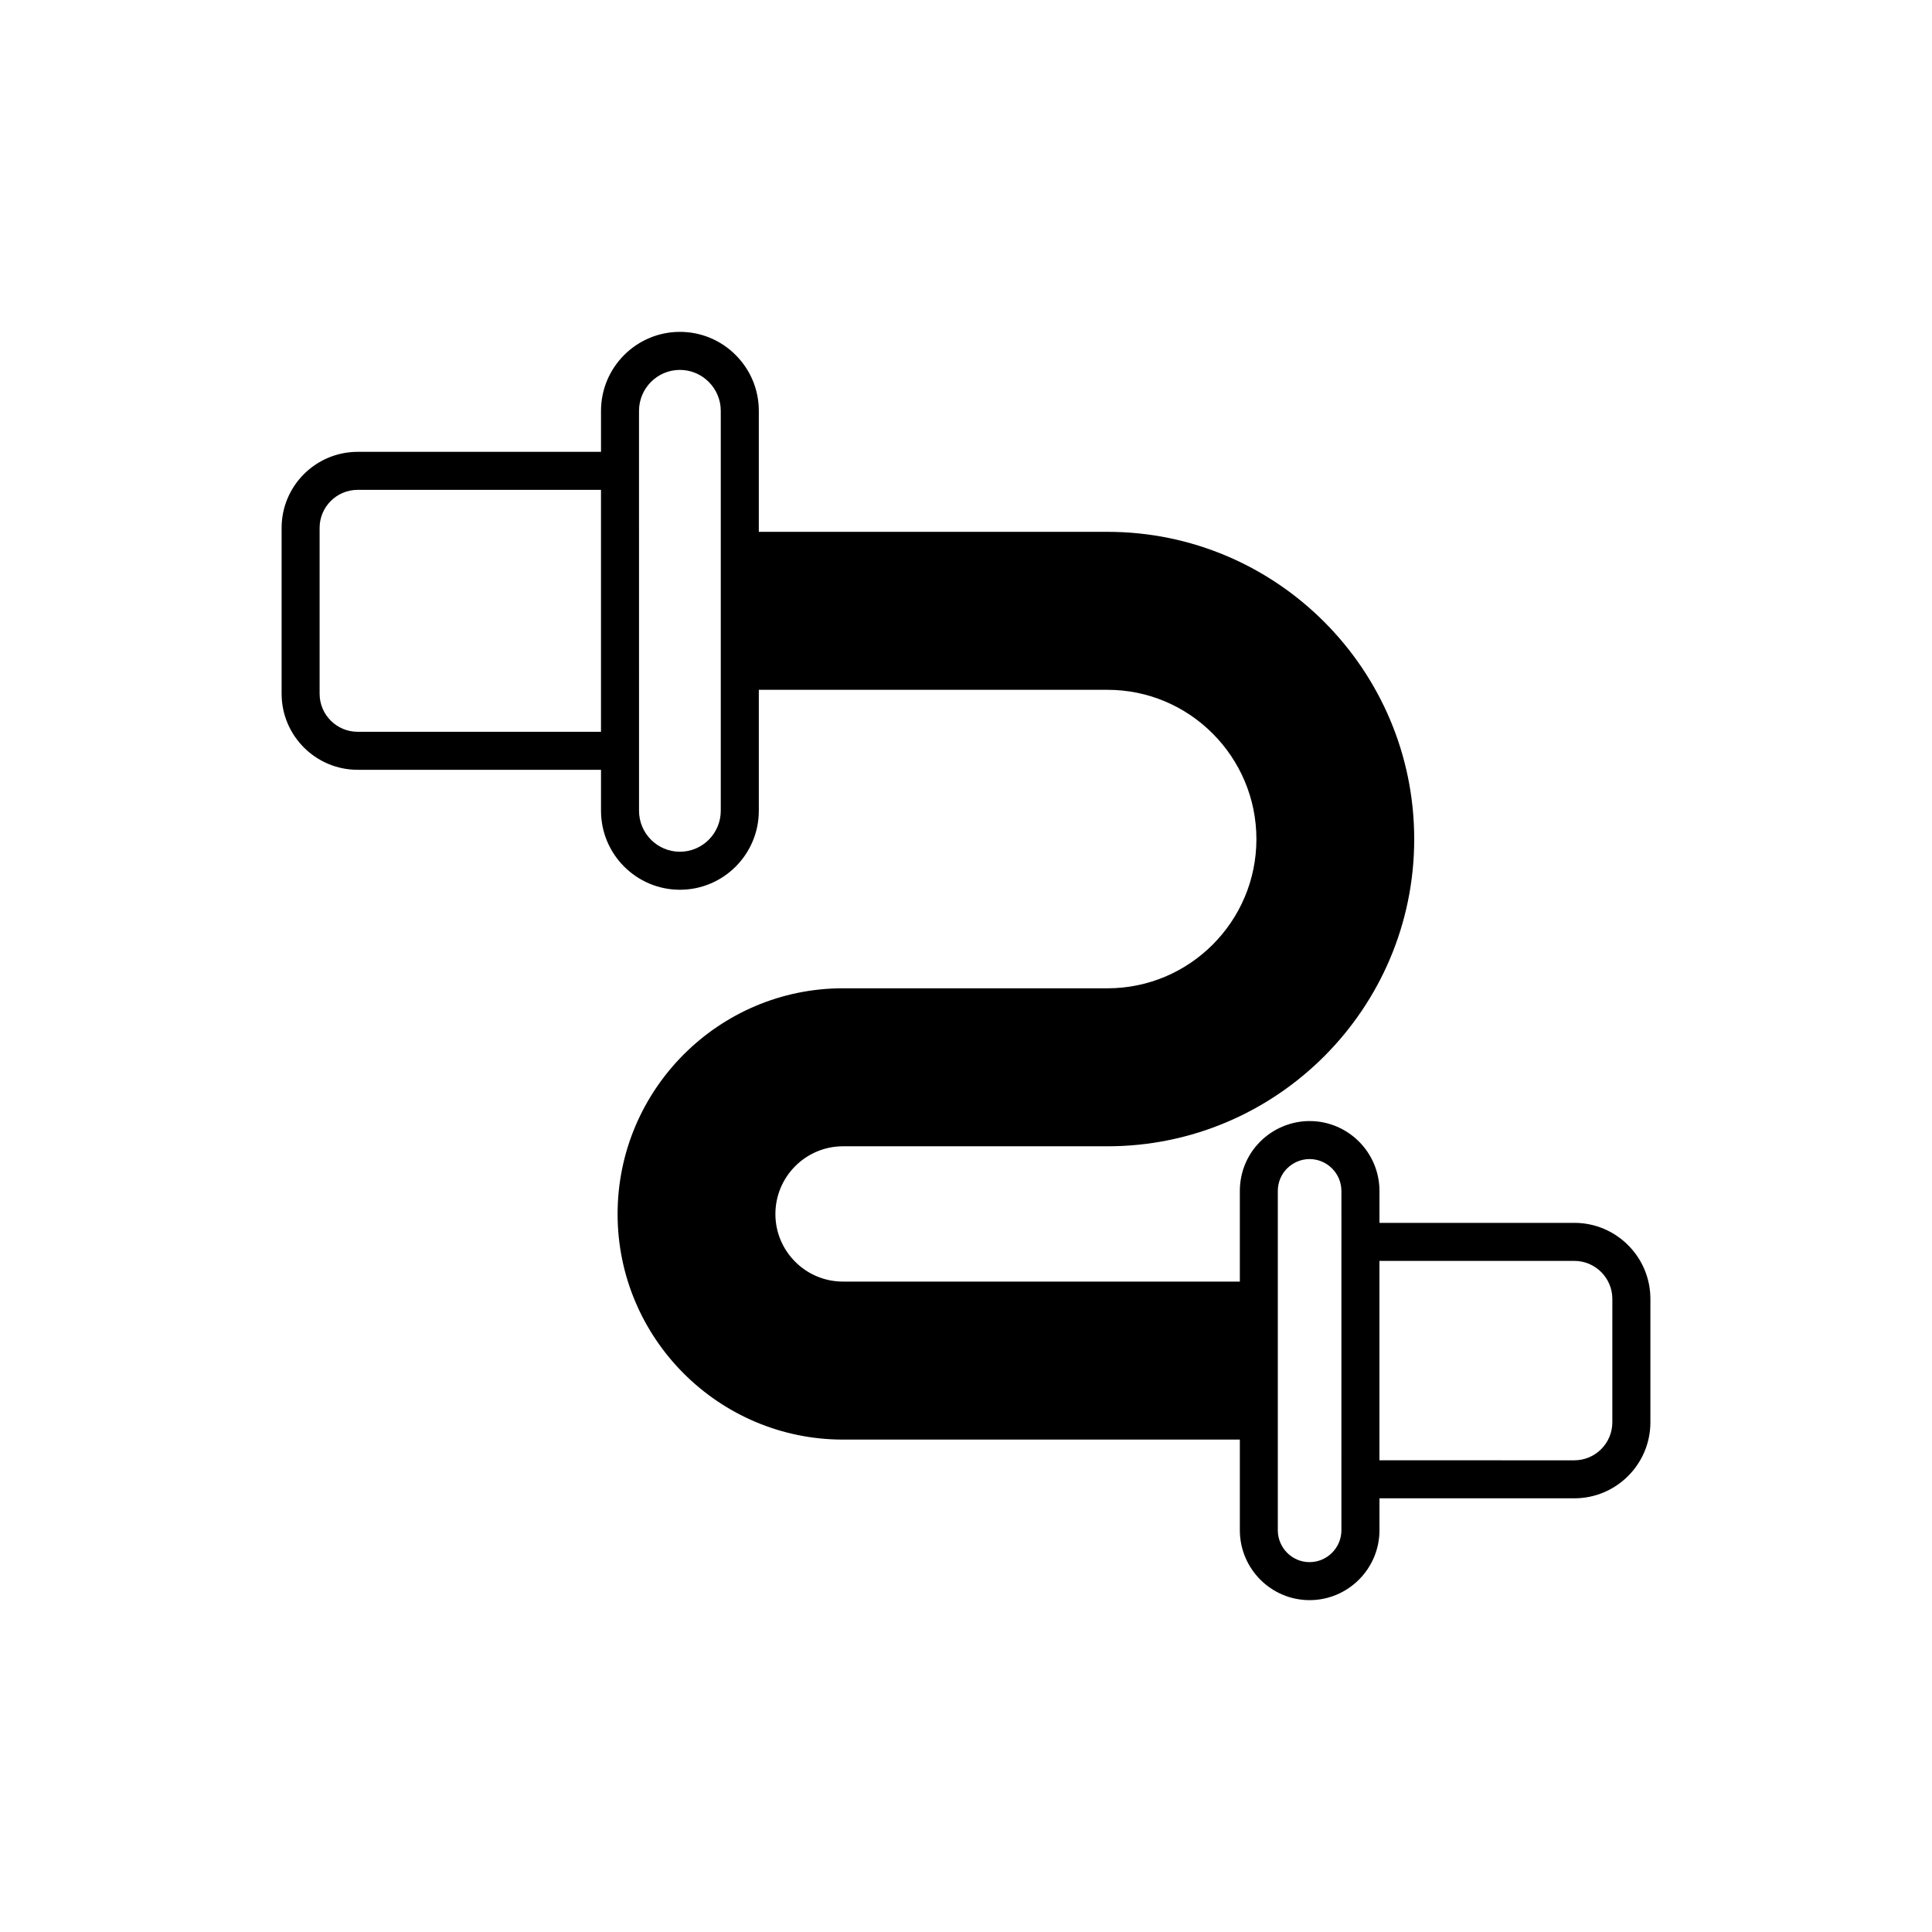
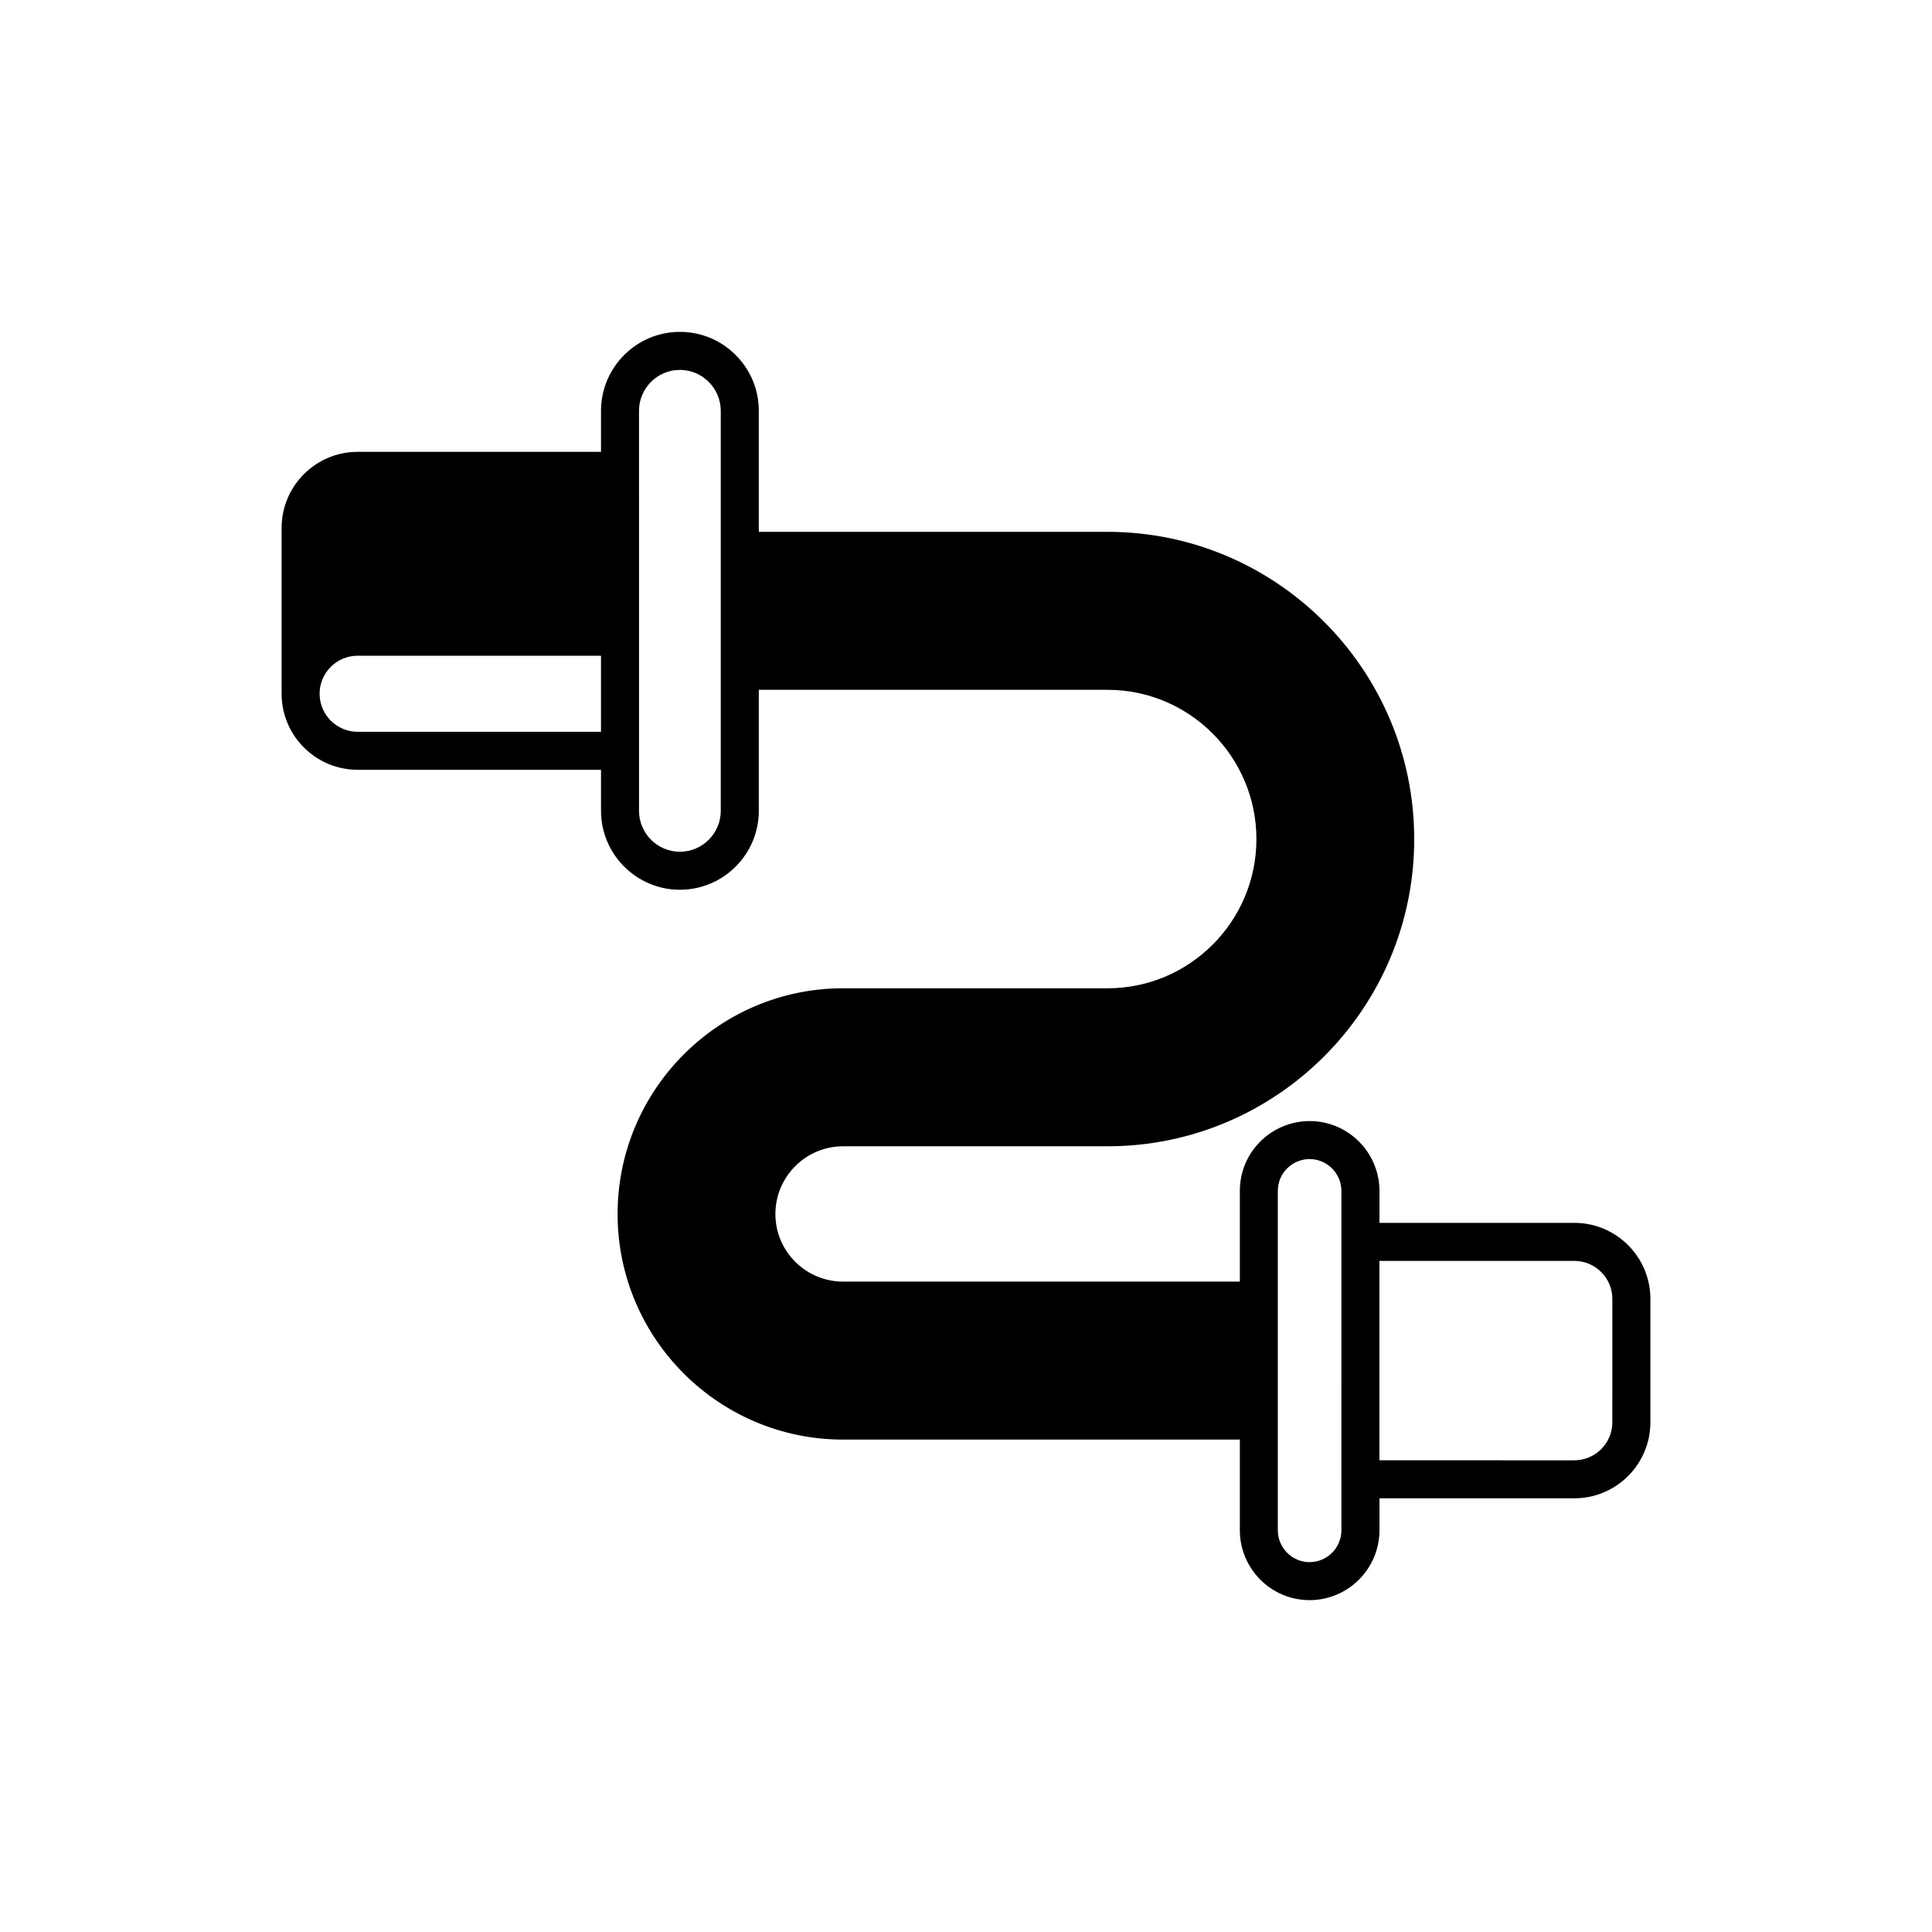
<svg xmlns="http://www.w3.org/2000/svg" fill="#000000" width="800px" height="800px" version="1.1" viewBox="144 144 512 512">
-   <path d="m561.22 468.07h-51.645v-8.434c0-10.23-8.312-18.547-18.527-18.547-4.859 0-9.633 1.988-13.086 5.453-3.477 3.477-5.391 8.133-5.391 13.098v24l-105.16-0.004c-9.883 0-17.922-8.031-17.922-17.902 0-9.902 8.039-17.957 17.922-17.957h70.098c44.812 0 81.273-36.512 81.273-81.391 0-44.91-36.461-81.445-81.273-81.445l-92.414-0.004v-32.055c0-5.578-2.176-10.832-6.129-14.789-3.949-3.961-9.203-6.144-14.781-6.144-11.531 0-20.91 9.391-20.91 20.934v10.859h-64.492c-11.113 0-20.152 9.039-20.152 20.152v43.957c0 11.113 9.039 20.152 20.152 20.152h64.492v10.855c0 11.543 9.379 20.934 20.91 20.934s20.91-9.391 20.91-20.934v-32.051h92.414c21.754 0 39.453 17.758 39.453 39.578 0 21.789-17.699 39.523-39.453 39.523l-70.098-0.004c-32.941 0-59.742 26.84-59.742 59.828 0 32.961 26.801 59.773 59.742 59.773h105.16v24c0 10.23 8.289 18.547 18.477 18.547 10.215 0 18.527-8.32 18.527-18.547v-8.438h51.645c11.113 0 20.152-9.039 20.152-20.152v-32.695c0-11.113-9.043-20.152-20.152-20.152zm-257.95-130.14h-64.492c-5.559 0-10.078-4.523-10.078-10.078v-43.957c0-5.555 4.519-10.078 10.078-10.078h64.492zm31.742-47.582v68.512c0 5.988-4.859 10.859-10.832 10.859s-10.832-4.871-10.832-10.859v-15.891l-0.004-74.184v-15.898c0-5.988 4.859-10.859 10.832-10.859 2.883 0 5.598 1.133 7.652 3.184 2.051 2.062 3.184 4.781 3.184 7.676zm164.48 182.74c0 0.008-0.004 0.016-0.004 0.023l-0.004 62.922c0 0.008 0.004 0.016 0.004 0.023v13.453c0 4.676-3.789 8.473-8.453 8.473-4.633 0-8.402-3.797-8.402-8.473v-89.871c0-2.277 0.867-4.398 2.445-5.977 1.582-1.586 3.75-2.496 5.957-2.496 4.66 0 8.453 3.797 8.453 8.473zm71.793 47.832c0 5.555-4.519 10.078-10.078 10.078l-51.641-0.004v-52.844h51.645c5.559 0 10.078 4.523 10.078 10.078z" />
+   <path d="m561.22 468.07h-51.645v-8.434c0-10.23-8.312-18.547-18.527-18.547-4.859 0-9.633 1.988-13.086 5.453-3.477 3.477-5.391 8.133-5.391 13.098v24l-105.16-0.004c-9.883 0-17.922-8.031-17.922-17.902 0-9.902 8.039-17.957 17.922-17.957h70.098c44.812 0 81.273-36.512 81.273-81.391 0-44.91-36.461-81.445-81.273-81.445l-92.414-0.004v-32.055c0-5.578-2.176-10.832-6.129-14.789-3.949-3.961-9.203-6.144-14.781-6.144-11.531 0-20.91 9.391-20.91 20.934v10.859h-64.492c-11.113 0-20.152 9.039-20.152 20.152v43.957c0 11.113 9.039 20.152 20.152 20.152h64.492v10.855c0 11.543 9.379 20.934 20.91 20.934s20.91-9.391 20.91-20.934v-32.051h92.414c21.754 0 39.453 17.758 39.453 39.578 0 21.789-17.699 39.523-39.453 39.523l-70.098-0.004c-32.941 0-59.742 26.84-59.742 59.828 0 32.961 26.801 59.773 59.742 59.773h105.16v24c0 10.23 8.289 18.547 18.477 18.547 10.215 0 18.527-8.32 18.527-18.547v-8.438h51.645c11.113 0 20.152-9.039 20.152-20.152v-32.695c0-11.113-9.043-20.152-20.152-20.152zm-257.95-130.14h-64.492c-5.559 0-10.078-4.523-10.078-10.078c0-5.555 4.519-10.078 10.078-10.078h64.492zm31.742-47.582v68.512c0 5.988-4.859 10.859-10.832 10.859s-10.832-4.871-10.832-10.859v-15.891l-0.004-74.184v-15.898c0-5.988 4.859-10.859 10.832-10.859 2.883 0 5.598 1.133 7.652 3.184 2.051 2.062 3.184 4.781 3.184 7.676zm164.48 182.74c0 0.008-0.004 0.016-0.004 0.023l-0.004 62.922c0 0.008 0.004 0.016 0.004 0.023v13.453c0 4.676-3.789 8.473-8.453 8.473-4.633 0-8.402-3.797-8.402-8.473v-89.871c0-2.277 0.867-4.398 2.445-5.977 1.582-1.586 3.75-2.496 5.957-2.496 4.66 0 8.453 3.797 8.453 8.473zm71.793 47.832c0 5.555-4.519 10.078-10.078 10.078l-51.641-0.004v-52.844h51.645c5.559 0 10.078 4.523 10.078 10.078z" />
</svg>